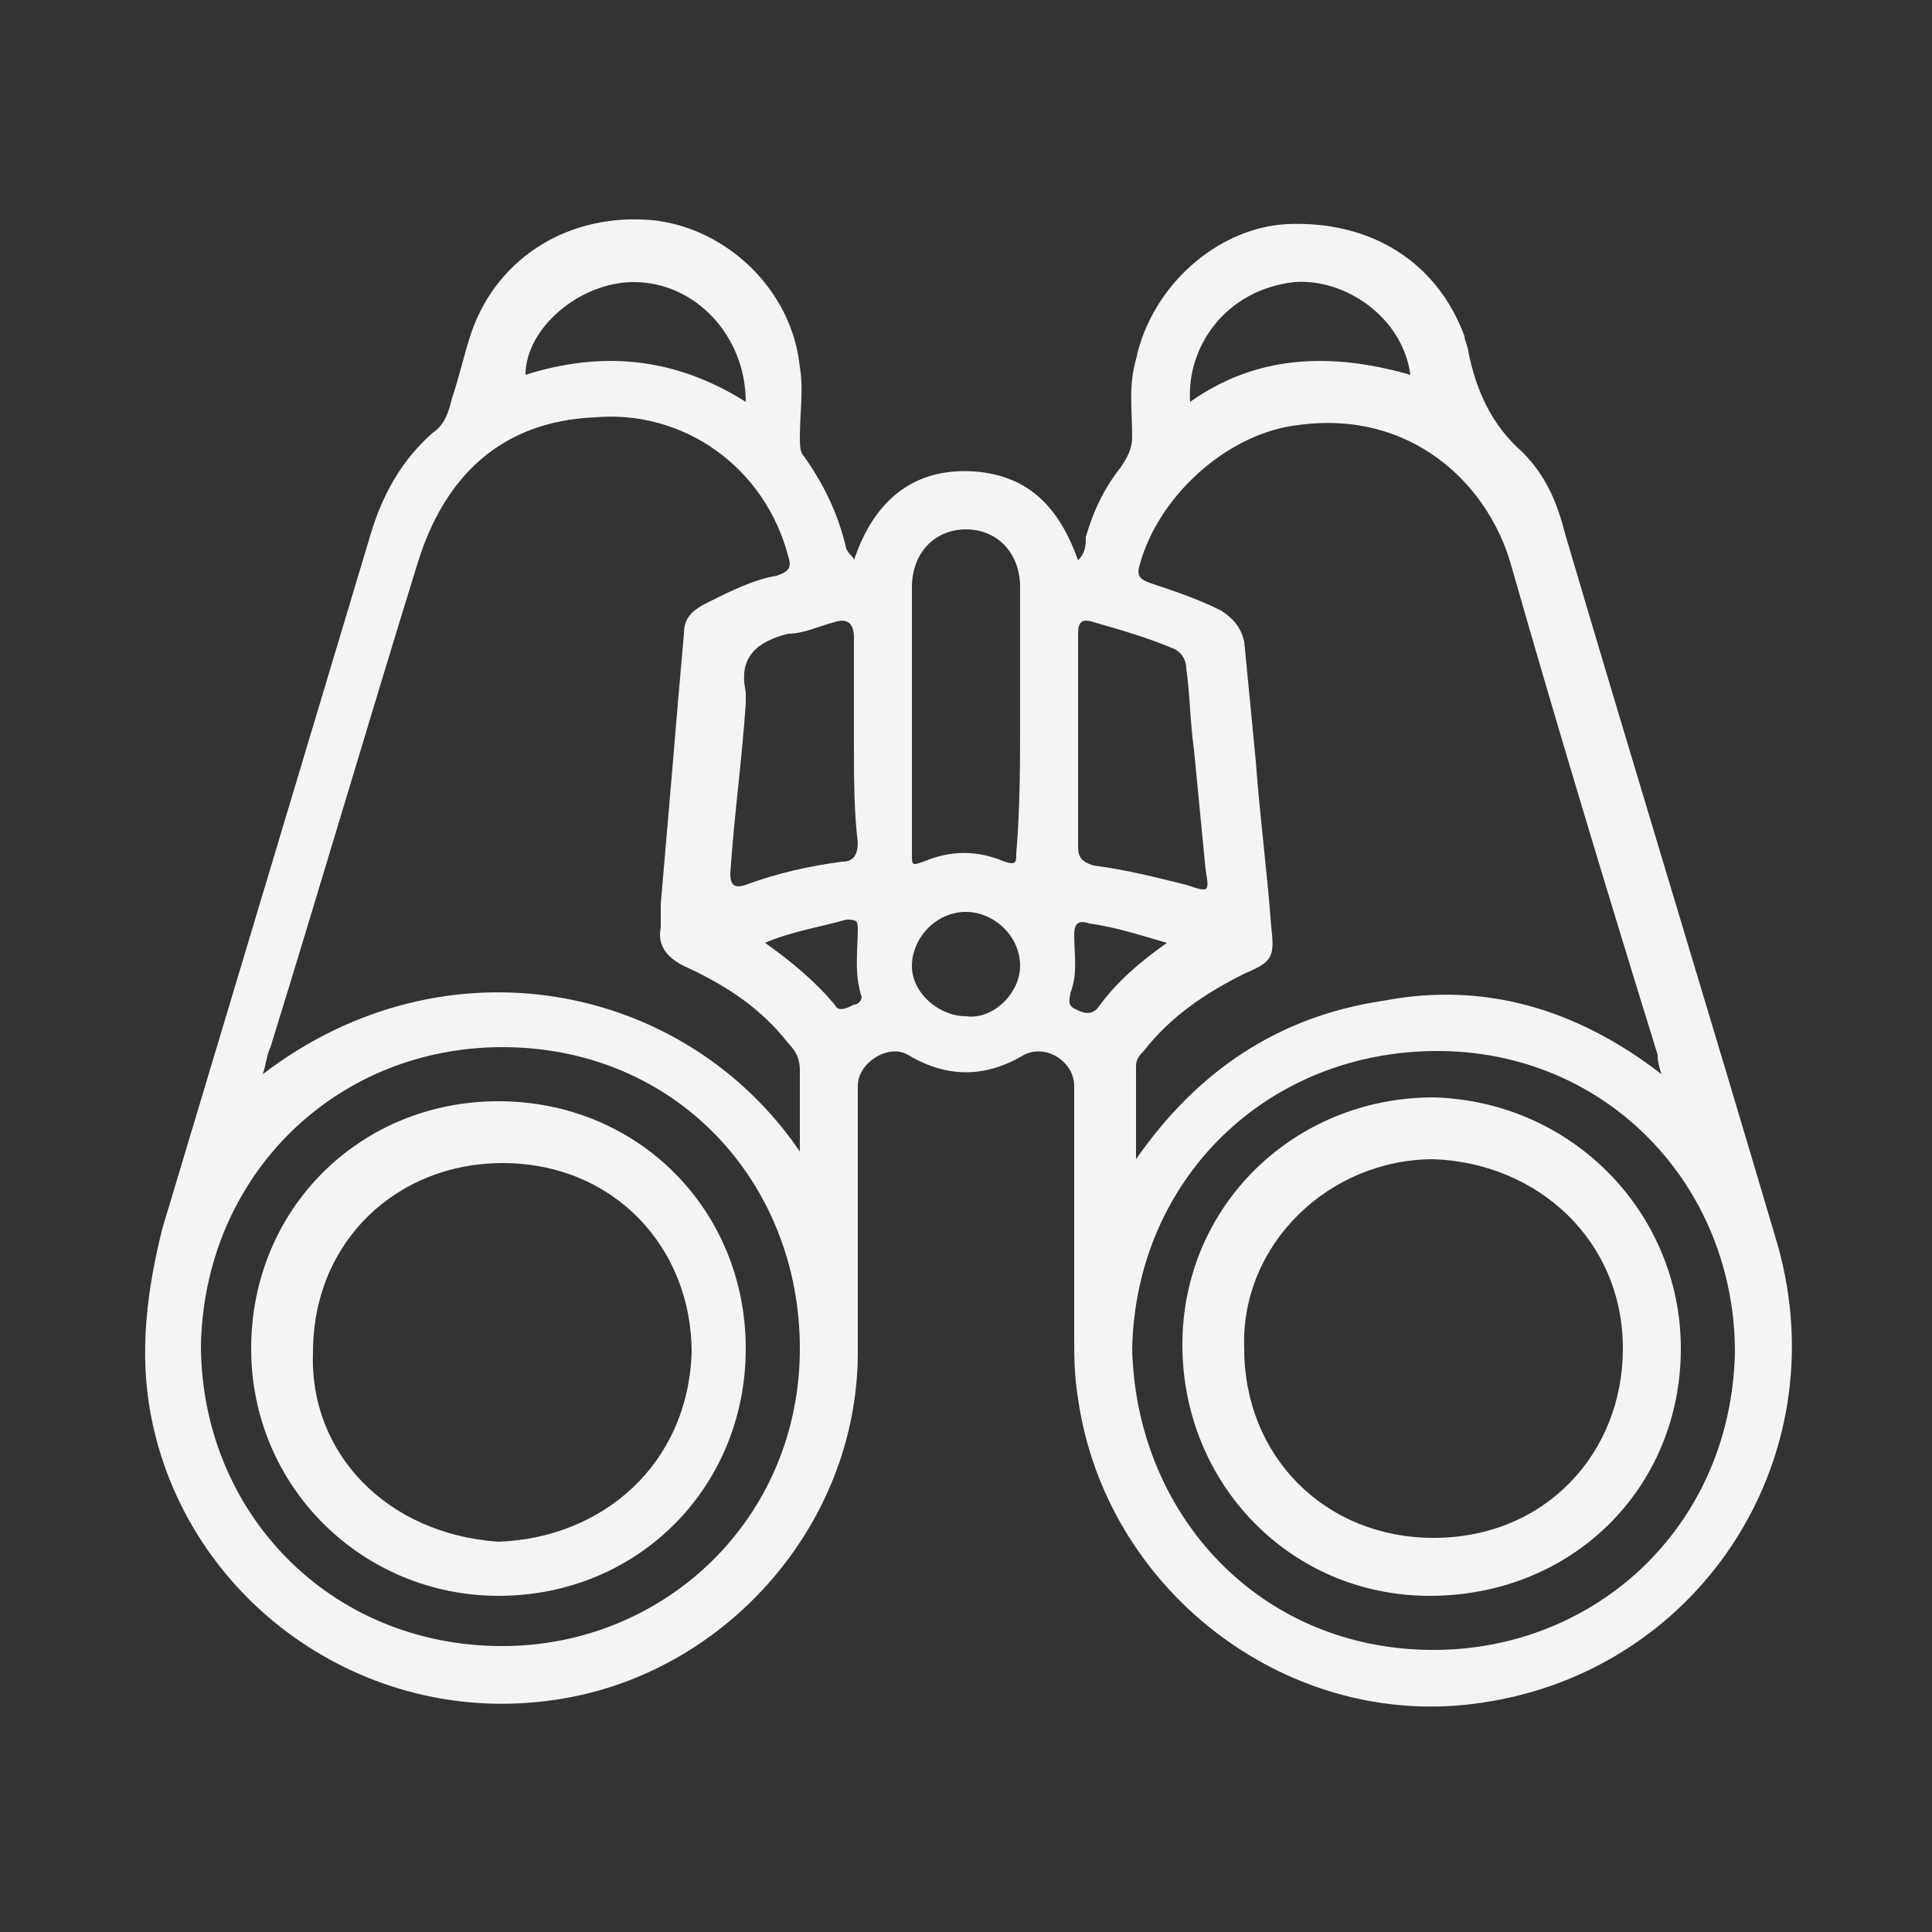
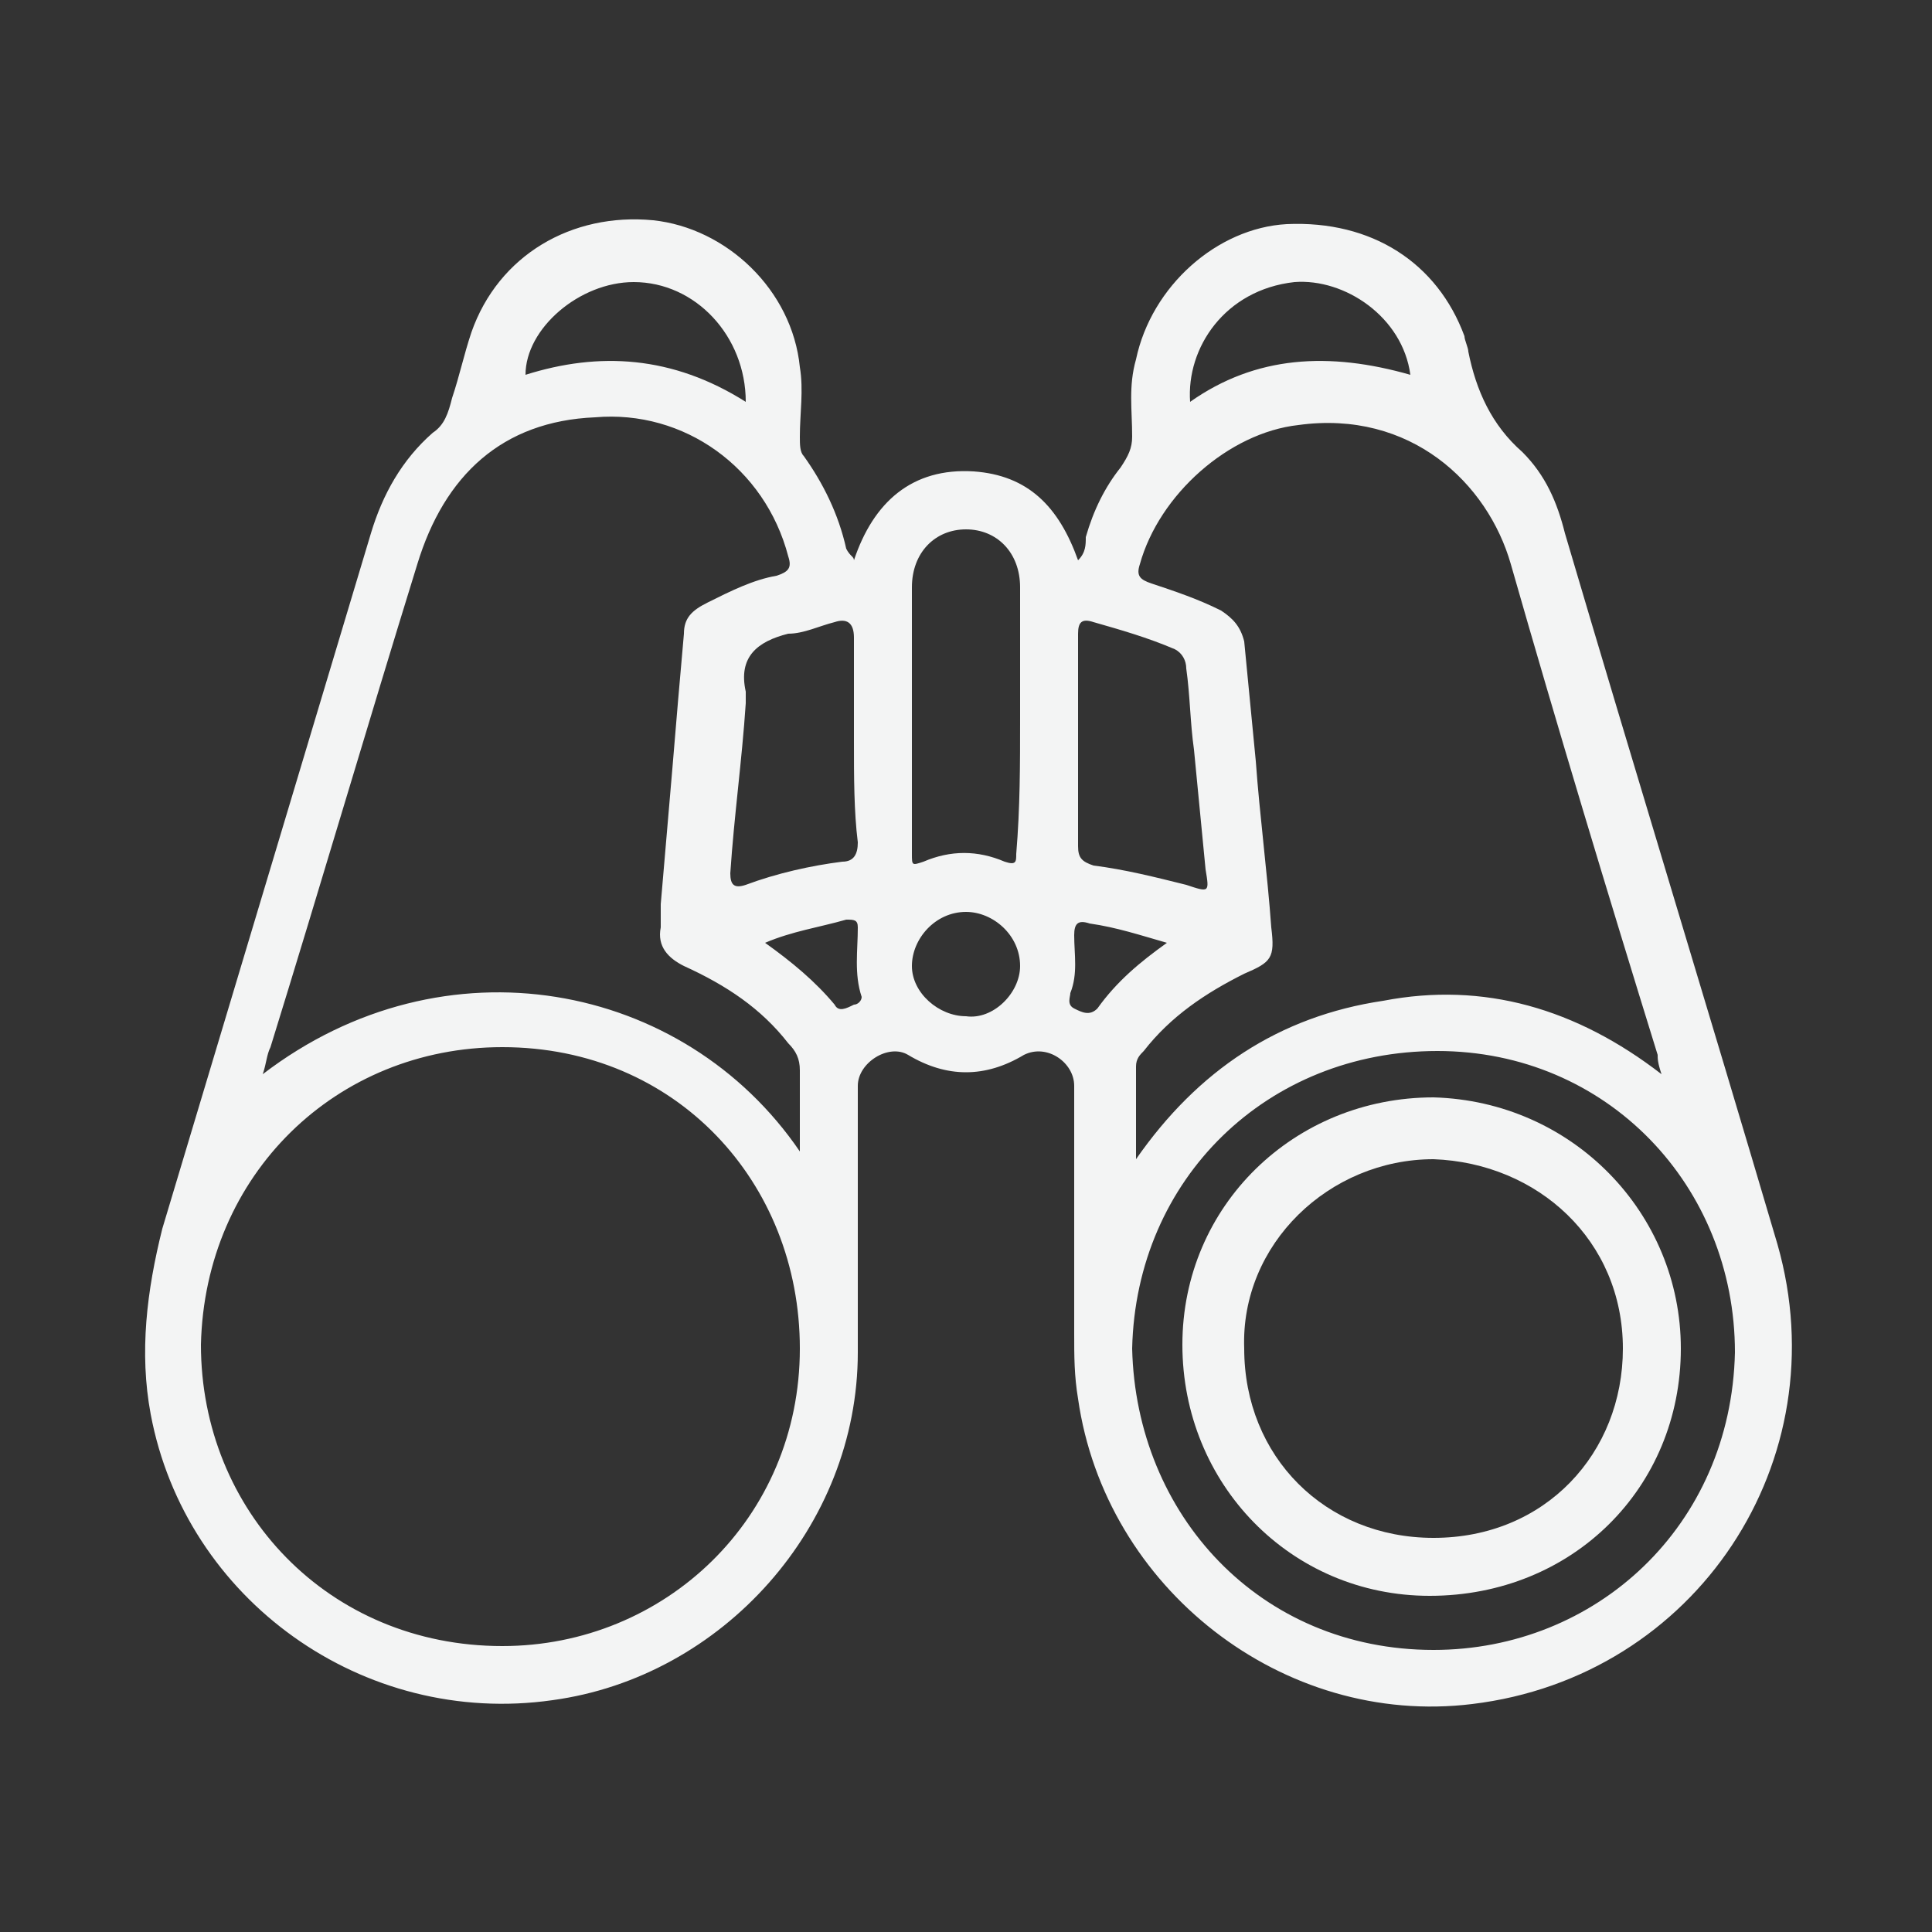
<svg xmlns="http://www.w3.org/2000/svg" version="1.1" id="Layer_1" x="0px" y="0px" viewBox="0 0 50 50" enable-background="new 0 0 50 50" xml:space="preserve">
  <rect x="0" y="0" width="50" height="50" fill="#333333" stroke="none" />
  <g>
    <g>
      <path fill="#F3F4F4" d="M22.1,14.5c0.5-1.5,1.5-2.4,3.1-2.3c1.4,0.1,2.2,0.9,2.7,2.3c0.2-0.2,0.2-0.4,0.2-0.6    c0.2-0.7,0.5-1.3,0.9-1.8c0.2-0.3,0.3-0.5,0.3-0.8c0-0.7-0.1-1.3,0.1-2c0.4-1.9,2.1-3.4,3.9-3.5c2.2-0.1,3.9,1,4.6,2.9    c0,0.1,0.1,0.3,0.1,0.4c0.2,1,0.6,1.9,1.4,2.6c0.6,0.6,0.9,1.3,1.1,2.1c1.8,6.1,3.7,12.3,5.5,18.4c1.6,5.6-2.1,11.2-7.9,11.9    c-4.9,0.6-9.5-3-10.2-7.9c-0.1-0.6-0.1-1.1-0.1-1.7c0-2.1,0-4.3,0-6.4c0-0.6-0.7-1.1-1.3-0.8c-1,0.6-2,0.6-3,0    c-0.5-0.3-1.3,0.2-1.3,0.8c0,2.3,0,4.6,0,6.9c0,4.5-3.5,8.4-7.9,9c-4.9,0.7-9.5-2.6-10.4-7.4c-0.3-1.6-0.1-3.2,0.3-4.8    c1.8-6,3.6-12,5.4-18c0.3-1,0.8-1.9,1.6-2.6c0.3-0.2,0.4-0.5,0.5-0.9c0.2-0.6,0.3-1.1,0.5-1.7c0.7-2,2.6-3.1,4.7-2.9    c1.9,0.2,3.6,1.8,3.8,3.8c0.1,0.6,0,1.2,0,1.8c0,0.2,0,0.4,0.1,0.5c0.5,0.7,0.9,1.5,1.1,2.4C22,14.4,22.1,14.4,22.1,14.5z     M20.7,29.8c0-0.8,0-1.4,0-2.1c0-0.3-0.1-0.5-0.3-0.7c-0.7-0.9-1.6-1.5-2.7-2c-0.4-0.2-0.7-0.5-0.6-1c0-0.2,0-0.4,0-0.6    c0.1-1.2,0.2-2.3,0.3-3.5c0.1-1.2,0.2-2.4,0.3-3.5c0-0.4,0.2-0.6,0.6-0.8c0.6-0.3,1.2-0.6,1.8-0.7c0.3-0.1,0.4-0.2,0.3-0.5    c-0.6-2.3-2.7-3.8-5-3.6c-2.4,0.1-3.9,1.5-4.6,3.8c-1.3,4.2-2.5,8.3-3.8,12.5c-0.1,0.2-0.1,0.4-0.2,0.7    C11.5,24.2,17.7,25.4,20.7,29.8z M43,27.8c-0.1-0.3-0.1-0.4-0.1-0.5c-1.3-4.2-2.6-8.5-3.8-12.7c-0.6-2.1-2.6-4-5.5-3.6    c-1.8,0.2-3.6,1.8-4.1,3.6c-0.1,0.3,0,0.4,0.3,0.5c0.6,0.2,1.2,0.4,1.8,0.7c0.3,0.2,0.5,0.4,0.6,0.8c0.1,1,0.2,2.1,0.3,3.1    c0.1,1.4,0.3,2.9,0.4,4.3c0.1,0.8,0,0.9-0.7,1.2c-1,0.5-1.9,1.1-2.6,2c-0.1,0.1-0.2,0.2-0.2,0.4c0,0.8,0,1.5,0,2.4    c1.6-2.3,3.7-3.7,6.4-4.1C38.4,25.4,40.8,26.1,43,27.8z M5.2,34.8c0,4.3,3.3,7.8,7.8,7.8c4.2,0,7.7-3.3,7.7-7.7    c0-4.3-3.2-7.8-7.7-7.8C8.7,27.1,5.3,30.4,5.2,34.8z M29.3,34.9c0.1,4.3,3.3,7.8,7.8,7.8c4.2,0,7.7-3.2,7.8-7.7    c0-4.3-3.3-7.8-7.7-7.8C32.8,27.2,29.4,30.5,29.3,34.9z M26.4,18.6c0-1.1,0-2.3,0-3.4c0-0.9-0.6-1.5-1.4-1.5    c-0.8,0-1.4,0.6-1.4,1.5c0,2.3,0,4.6,0,6.9c0,0.3,0,0.3,0.3,0.2c0.7-0.3,1.4-0.3,2.1,0c0.3,0.1,0.3,0,0.3-0.2    C26.4,20.9,26.4,19.8,26.4,18.6z M22.1,19.2c0-0.9,0-1.8,0-2.7c0-0.4-0.2-0.5-0.5-0.4c-0.4,0.1-0.8,0.3-1.2,0.3    c-0.8,0.2-1.3,0.6-1.1,1.5c0,0.1,0,0.2,0,0.3c-0.1,1.5-0.3,2.9-0.4,4.4c0,0.3,0.1,0.4,0.4,0.3c0.8-0.3,1.7-0.5,2.5-0.6    c0.3,0,0.4-0.2,0.4-0.5C22.1,21,22.1,20.1,22.1,19.2z M27.9,19.2c0,0.9,0,1.8,0,2.7c0,0.3,0.1,0.4,0.4,0.5    c0.8,0.1,1.6,0.3,2.4,0.5c0.6,0.2,0.6,0.2,0.5-0.4c-0.1-1-0.2-2.1-0.3-3.1c-0.1-0.7-0.1-1.4-0.2-2.1c0-0.2-0.1-0.4-0.3-0.5    c-0.7-0.3-1.4-0.5-2.1-0.7c-0.3-0.1-0.4,0-0.4,0.3C27.9,17.3,27.9,18.3,27.9,19.2z M19.3,10.4c0-1.7-1.3-3.1-2.9-3.1    c-1.4,0-2.8,1.2-2.8,2.4C15.5,9.1,17.4,9.2,19.3,10.4z M36.5,9.7c-0.2-1.5-1.7-2.5-3-2.4c-1.8,0.2-2.8,1.7-2.7,3.1    C32.5,9.2,34.4,9.1,36.5,9.7z M26.4,25c0-0.8-0.7-1.4-1.4-1.4c-0.8,0-1.4,0.7-1.4,1.4c0,0.7,0.7,1.3,1.4,1.3    C25.7,26.4,26.4,25.7,26.4,25z M19.8,24.4c0.7,0.5,1.3,1,1.8,1.6c0.1,0.2,0.3,0.1,0.5,0c0.1,0,0.2-0.1,0.2-0.2    c-0.2-0.6-0.1-1.2-0.1-1.8c0-0.2-0.1-0.2-0.3-0.2C21.2,24,20.5,24.1,19.8,24.4z M30.2,24.4c-0.7-0.2-1.3-0.4-2-0.5    c-0.3-0.1-0.4,0-0.4,0.3c0,0.5,0.1,1-0.1,1.5c0,0.1-0.1,0.3,0.1,0.4c0.2,0.1,0.4,0.2,0.6,0C28.9,25.4,29.5,24.9,30.2,24.4z" />
-       <path fill="#F3F4F4" d="M6.5,34.9c0-3.6,2.8-6.4,6.4-6.4c3.6,0,6.4,2.8,6.4,6.4c0,3.6-2.8,6.4-6.4,6.4C9.4,41.3,6.5,38.5,6.5,34.9    z M12.9,39.9c2.7-0.1,4.9-2,5-4.9c0-2.7-2-4.9-4.9-4.9c-2.7,0-4.9,2-4.9,4.9C8,37.6,10,39.7,12.9,39.9z" />
-       <path fill="#F3F4F4" d="M43.5,34.9c0,3.6-2.8,6.4-6.5,6.4c-3.6,0-6.4-2.9-6.4-6.5c0-3.6,2.9-6.4,6.5-6.4    C40.7,28.5,43.5,31.4,43.5,34.9z M37.1,30c-2.7,0-5,2.2-4.9,4.9c0,2.8,2.1,4.9,4.9,4.9c2.9,0,4.9-2.2,4.9-4.9    C42,32.1,39.8,30.1,37.1,30z" />
+       <path fill="#F3F4F4" d="M43.5,34.9c0,3.6-2.8,6.4-6.5,6.4c-3.6,0-6.4-2.9-6.4-6.5c0-3.6,2.9-6.4,6.5-6.4    C40.7,28.5,43.5,31.4,43.5,34.9z M37.1,30c-2.7,0-5,2.2-4.9,4.9c0,2.8,2.1,4.9,4.9,4.9c2.9,0,4.9-2.2,4.9-4.9    C42,32.1,39.8,30.1,37.1,30" />
    </g>
  </g>
</svg>